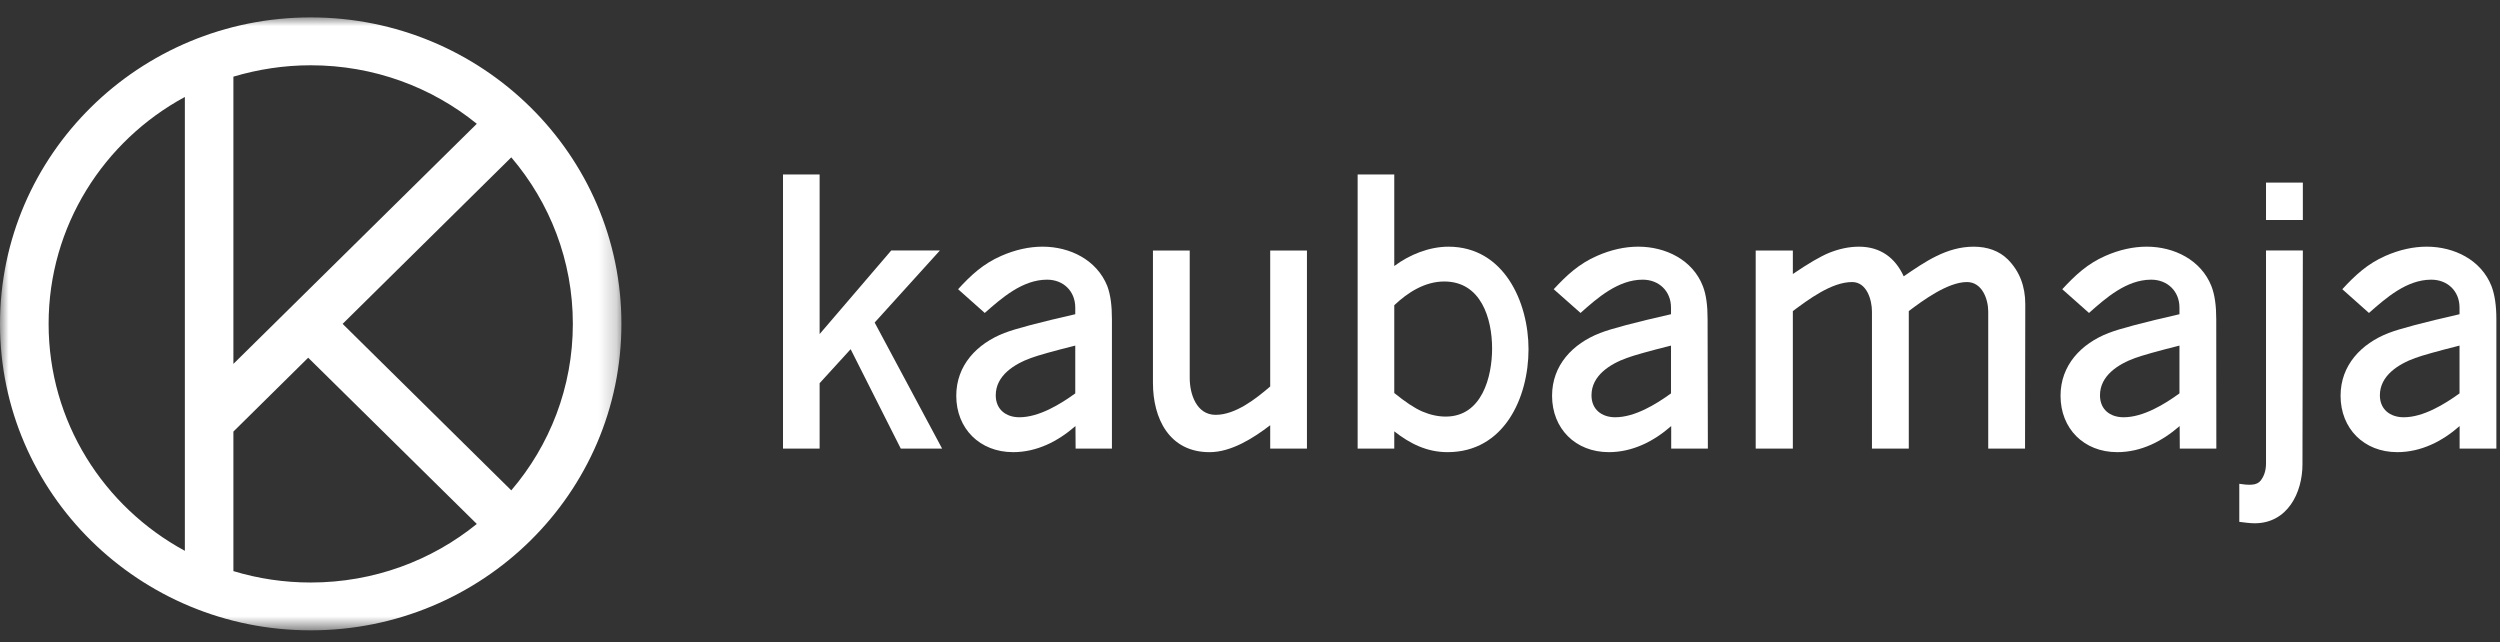
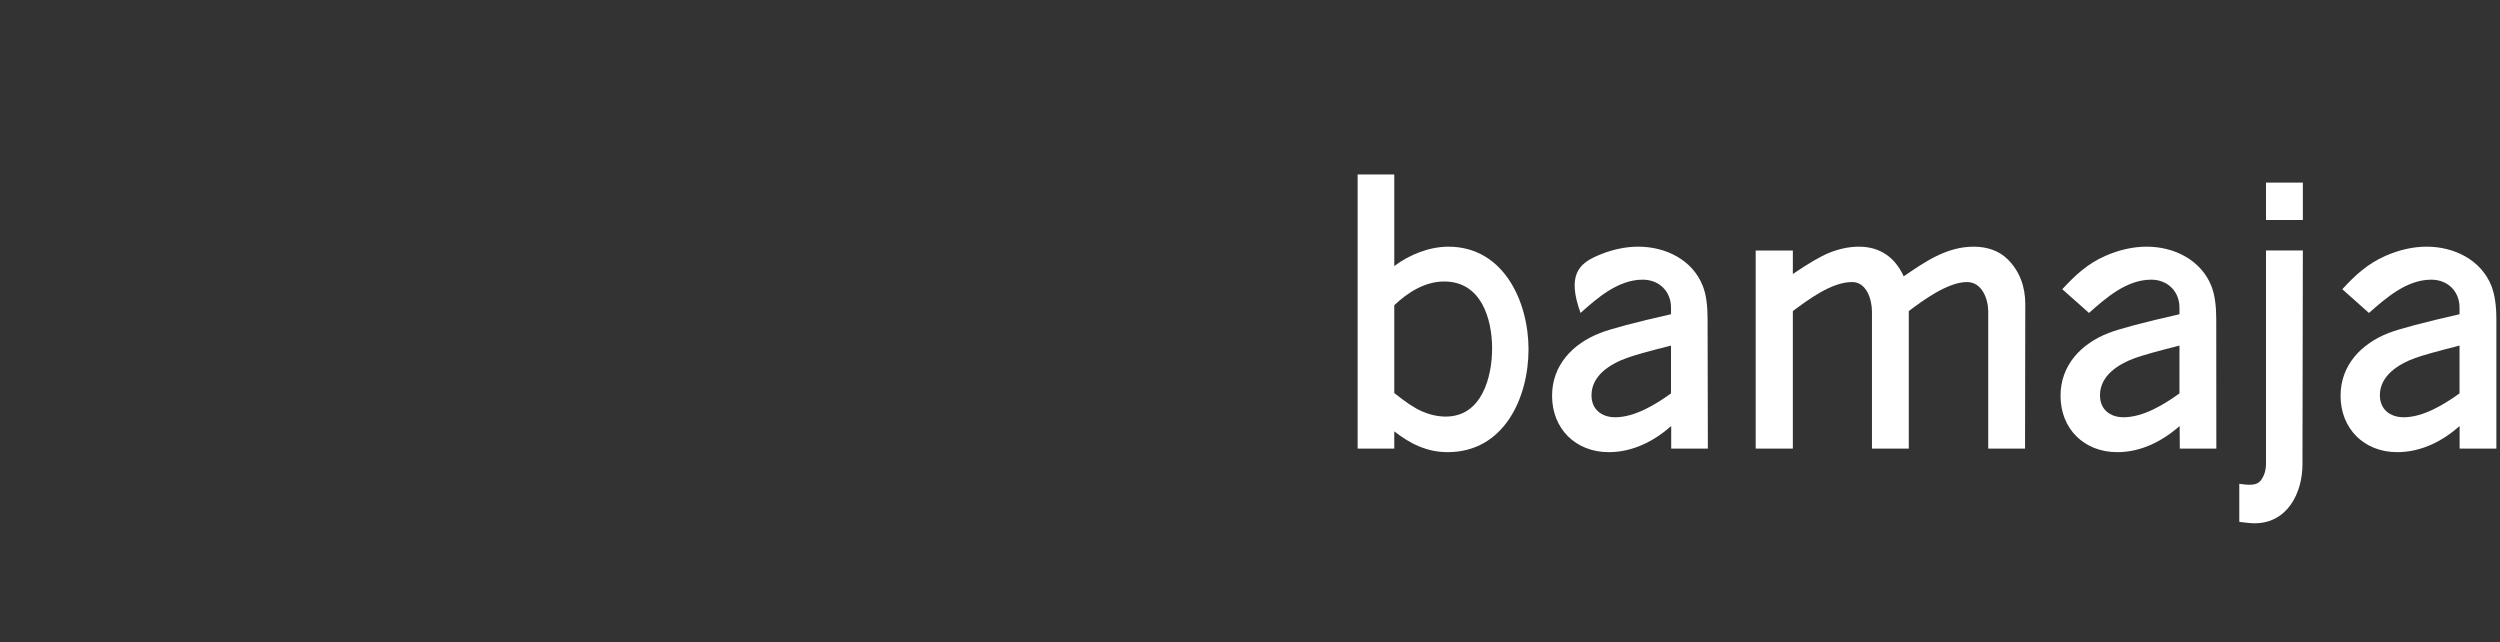
<svg xmlns="http://www.w3.org/2000/svg" width="144" height="37" viewBox="0 0 144 37" fill="none">
  <rect x="0" y="0" width="144" height="37" fill="#333333" stroke="none" />
  <g clip-path="url(#clip0_2563_14404)">
-     <path fill-rule="evenodd" clip-rule="evenodd" d="M47.21 10.048V19.242L51.335 14.428H54.138L50.38 18.579L54.266 25.84H51.885L48.997 20.114L47.21 22.072V25.84H45.101V10.048H47.21Z" fill="white" />
-     <path fill-rule="evenodd" clip-rule="evenodd" d="M61.935 19.906C60.665 20.224 59.81 20.464 59.378 20.622C58.43 20.97 57.355 21.627 57.355 22.769C57.355 23.581 57.939 24.034 58.717 24.034C59.842 24.034 61.068 23.289 61.935 22.659V19.906ZM57.674 14.738C58.472 14.389 59.269 14.208 60.055 14.208C61.628 14.208 63.173 14.968 63.779 16.474C63.97 16.982 64.047 17.621 64.047 18.385V25.84H61.955L61.947 24.541C60.94 25.419 59.722 26.044 58.357 26.044C56.436 26.044 55.081 24.688 55.081 22.797C55.081 21.038 56.267 19.796 57.854 19.179C58.494 18.933 59.865 18.571 61.935 18.099V17.717C61.935 16.782 61.263 16.109 60.311 16.109C58.9 16.109 57.703 17.159 56.722 18.026L55.186 16.659C55.928 15.845 56.637 15.19 57.674 14.738Z" fill="white" />
-     <path fill-rule="evenodd" clip-rule="evenodd" d="M68.528 14.429V21.785C68.528 22.67 68.904 23.895 70.019 23.895C71.174 23.895 72.347 22.961 73.164 22.262V14.429H75.28V25.841H73.164V24.492C72.21 25.226 70.924 26.045 69.671 26.045C67.342 26.045 66.41 24.097 66.41 22.057V14.429H68.528Z" fill="white" />
    <path fill-rule="evenodd" clip-rule="evenodd" d="M81.924 23.702C82.376 23.895 82.826 23.995 83.277 23.995C85.369 23.995 85.945 21.69 85.945 20.074C85.945 18.361 85.319 16.214 83.19 16.214C82.069 16.214 81.087 16.846 80.31 17.581V22.638C80.954 23.157 81.482 23.513 81.924 23.702ZM80.31 10.048V15.324C81.181 14.669 82.324 14.209 83.429 14.209C86.631 14.209 88.043 17.407 88.043 20.114C88.043 22.902 86.641 26.044 83.379 26.044C82.194 26.044 81.221 25.56 80.31 24.846V25.84H78.2V10.048H80.31Z" fill="white" />
    <path fill-rule="evenodd" clip-rule="evenodd" d="M105.354 14.565C105.94 14.329 106.513 14.209 107.077 14.209C108.305 14.209 109.163 14.842 109.654 15.917C110.882 15.076 112.128 14.209 113.683 14.209C114.468 14.209 115.151 14.445 115.655 14.947C116.329 15.626 116.656 16.495 116.656 17.517L116.642 25.841H114.522V17.943C114.522 17.236 114.174 16.246 113.296 16.246C112.189 16.246 110.748 17.315 109.946 17.917V25.841H107.825V17.943C107.825 17.291 107.536 16.246 106.683 16.246C105.489 16.246 104.156 17.263 103.268 17.917V25.841H101.128V14.429H103.268V15.783C104.167 15.17 104.867 14.764 105.354 14.565Z" fill="white" />
    <path fill-rule="evenodd" clip-rule="evenodd" d="M132.644 14.428L132.622 26.747C132.622 28.384 131.759 30.141 129.868 30.141C129.572 30.141 129.276 30.091 128.983 30.059V27.867C129.201 27.899 129.455 27.936 129.707 27.917C129.938 27.904 130.109 27.815 130.212 27.685C130.409 27.43 130.522 27.108 130.522 26.703V14.428H132.644ZM130.522 12.671H132.644V10.519H130.522V12.671Z" fill="white" />
-     <path fill-rule="evenodd" clip-rule="evenodd" d="M96.25 19.906C94.976 20.224 94.132 20.464 93.694 20.622C92.743 20.97 91.67 21.627 91.67 22.769C91.67 23.581 92.251 24.034 93.039 24.034C94.162 24.034 95.383 23.289 96.25 22.659V19.906ZM91.99 14.738C92.784 14.389 93.582 14.208 94.362 14.208C95.944 14.208 97.494 14.968 98.082 16.474C98.282 16.982 98.357 17.621 98.357 18.385L98.373 25.84H96.261V24.541C95.26 25.419 94.038 26.044 92.669 26.044C90.747 26.044 89.399 24.688 89.399 22.797C89.399 21.038 90.582 19.796 92.171 19.179C92.805 18.933 94.172 18.571 96.25 18.099V17.717C96.25 16.782 95.569 16.109 94.617 16.109C93.21 16.109 92.006 17.159 91.039 18.026L89.494 16.659C90.25 15.845 90.954 15.19 91.99 14.738Z" fill="white" />
+     <path fill-rule="evenodd" clip-rule="evenodd" d="M96.25 19.906C94.976 20.224 94.132 20.464 93.694 20.622C92.743 20.97 91.67 21.627 91.67 22.769C91.67 23.581 92.251 24.034 93.039 24.034C94.162 24.034 95.383 23.289 96.25 22.659V19.906ZM91.99 14.738C92.784 14.389 93.582 14.208 94.362 14.208C95.944 14.208 97.494 14.968 98.082 16.474C98.282 16.982 98.357 17.621 98.357 18.385L98.373 25.84H96.261V24.541C95.26 25.419 94.038 26.044 92.669 26.044C90.747 26.044 89.399 24.688 89.399 22.797C89.399 21.038 90.582 19.796 92.171 19.179C92.805 18.933 94.172 18.571 96.25 18.099V17.717C96.25 16.782 95.569 16.109 94.617 16.109C93.21 16.109 92.006 17.159 91.039 18.026C90.25 15.845 90.954 15.19 91.99 14.738Z" fill="white" />
    <path fill-rule="evenodd" clip-rule="evenodd" d="M125.537 19.906C124.272 20.224 123.42 20.464 122.982 20.622C122.024 20.97 120.959 21.627 120.959 22.769C120.959 23.581 121.53 24.034 122.321 24.034C123.449 24.034 124.672 23.289 125.537 22.659V19.906ZM121.272 14.738C122.066 14.389 122.868 14.208 123.653 14.208C125.224 14.208 126.774 14.968 127.375 16.474C127.574 16.982 127.656 17.621 127.656 18.385L127.661 25.84H125.556L125.548 24.541C124.537 25.419 123.327 26.044 121.953 26.044C120.031 26.044 118.687 24.688 118.687 22.797C118.687 21.038 119.868 19.796 121.46 19.179C122.096 18.933 123.466 18.571 125.537 18.099V17.717C125.537 16.782 124.853 16.109 123.908 16.109C122.496 16.109 121.298 17.159 120.327 18.026L118.787 16.659C119.541 15.845 120.238 15.19 121.272 14.738Z" fill="white" />
    <path fill-rule="evenodd" clip-rule="evenodd" d="M141.669 19.906C140.408 20.224 139.55 20.464 139.113 20.622C138.161 20.97 137.081 21.627 137.081 22.769C137.081 23.581 137.668 24.034 138.457 24.034C139.58 24.034 140.795 23.289 141.669 22.659V19.906ZM137.403 14.738C138.202 14.389 138.996 14.208 139.78 14.208C141.358 14.208 142.912 14.968 143.508 16.474C143.702 16.982 143.791 17.621 143.791 18.385V25.84H141.674V24.541C140.679 25.419 139.45 26.044 138.081 26.044C136.167 26.044 134.817 24.688 134.817 22.797C134.817 21.038 136.001 19.796 137.589 19.179C138.231 18.933 139.601 18.571 141.669 18.099V17.717C141.669 16.782 140.994 16.109 140.04 16.109C138.626 16.109 137.437 17.159 136.452 18.026L134.917 16.659C135.659 15.85 136.375 15.19 137.403 14.738Z" fill="white" />
    <mask id="mask0_2563_14404" style="mask-type:alpha" maskUnits="userSpaceOnUse" x="0" y="1" width="36" height="36">
      <path d="M0 1.002H35.794V36.307H0V1.002Z" fill="#212121" />
    </mask>
    <g mask="url(#mask0_2563_14404)">
-       <path fill-rule="evenodd" clip-rule="evenodd" d="M13.444 20.96L27.464 7.13C24.867 5.023 21.532 3.76 17.896 3.76C16.356 3.76 14.864 3.993 13.444 4.415V20.96ZM29.45 9.063L19.735 18.655L29.45 28.245C31.664 25.653 32.996 22.306 32.996 18.655C32.996 15.002 31.664 11.661 29.45 9.063ZM17.752 20.604L13.444 24.859V32.896C14.864 33.327 16.356 33.553 17.896 33.553C21.532 33.553 24.867 32.286 27.464 30.18L17.752 20.604ZM10.648 31.727V5.585C5.977 8.11 2.8 13.022 2.8 18.655C2.8 24.293 5.977 29.2 10.648 31.727ZM17.896 1.002C27.781 1.002 35.794 8.911 35.794 18.655C35.794 28.407 27.781 36.308 17.896 36.308C8.021 36.308 0 28.407 0 18.655C0 8.911 8.021 1.002 17.896 1.002Z" fill="white" />
-     </g>
+       </g>
  </g>
  <defs>
    <clipPath id="clip0_2563_14404">
      <rect width="144" height="36" fill="white" transform="translate(0 0.5)" />
    </clipPath>
  </defs>
</svg>